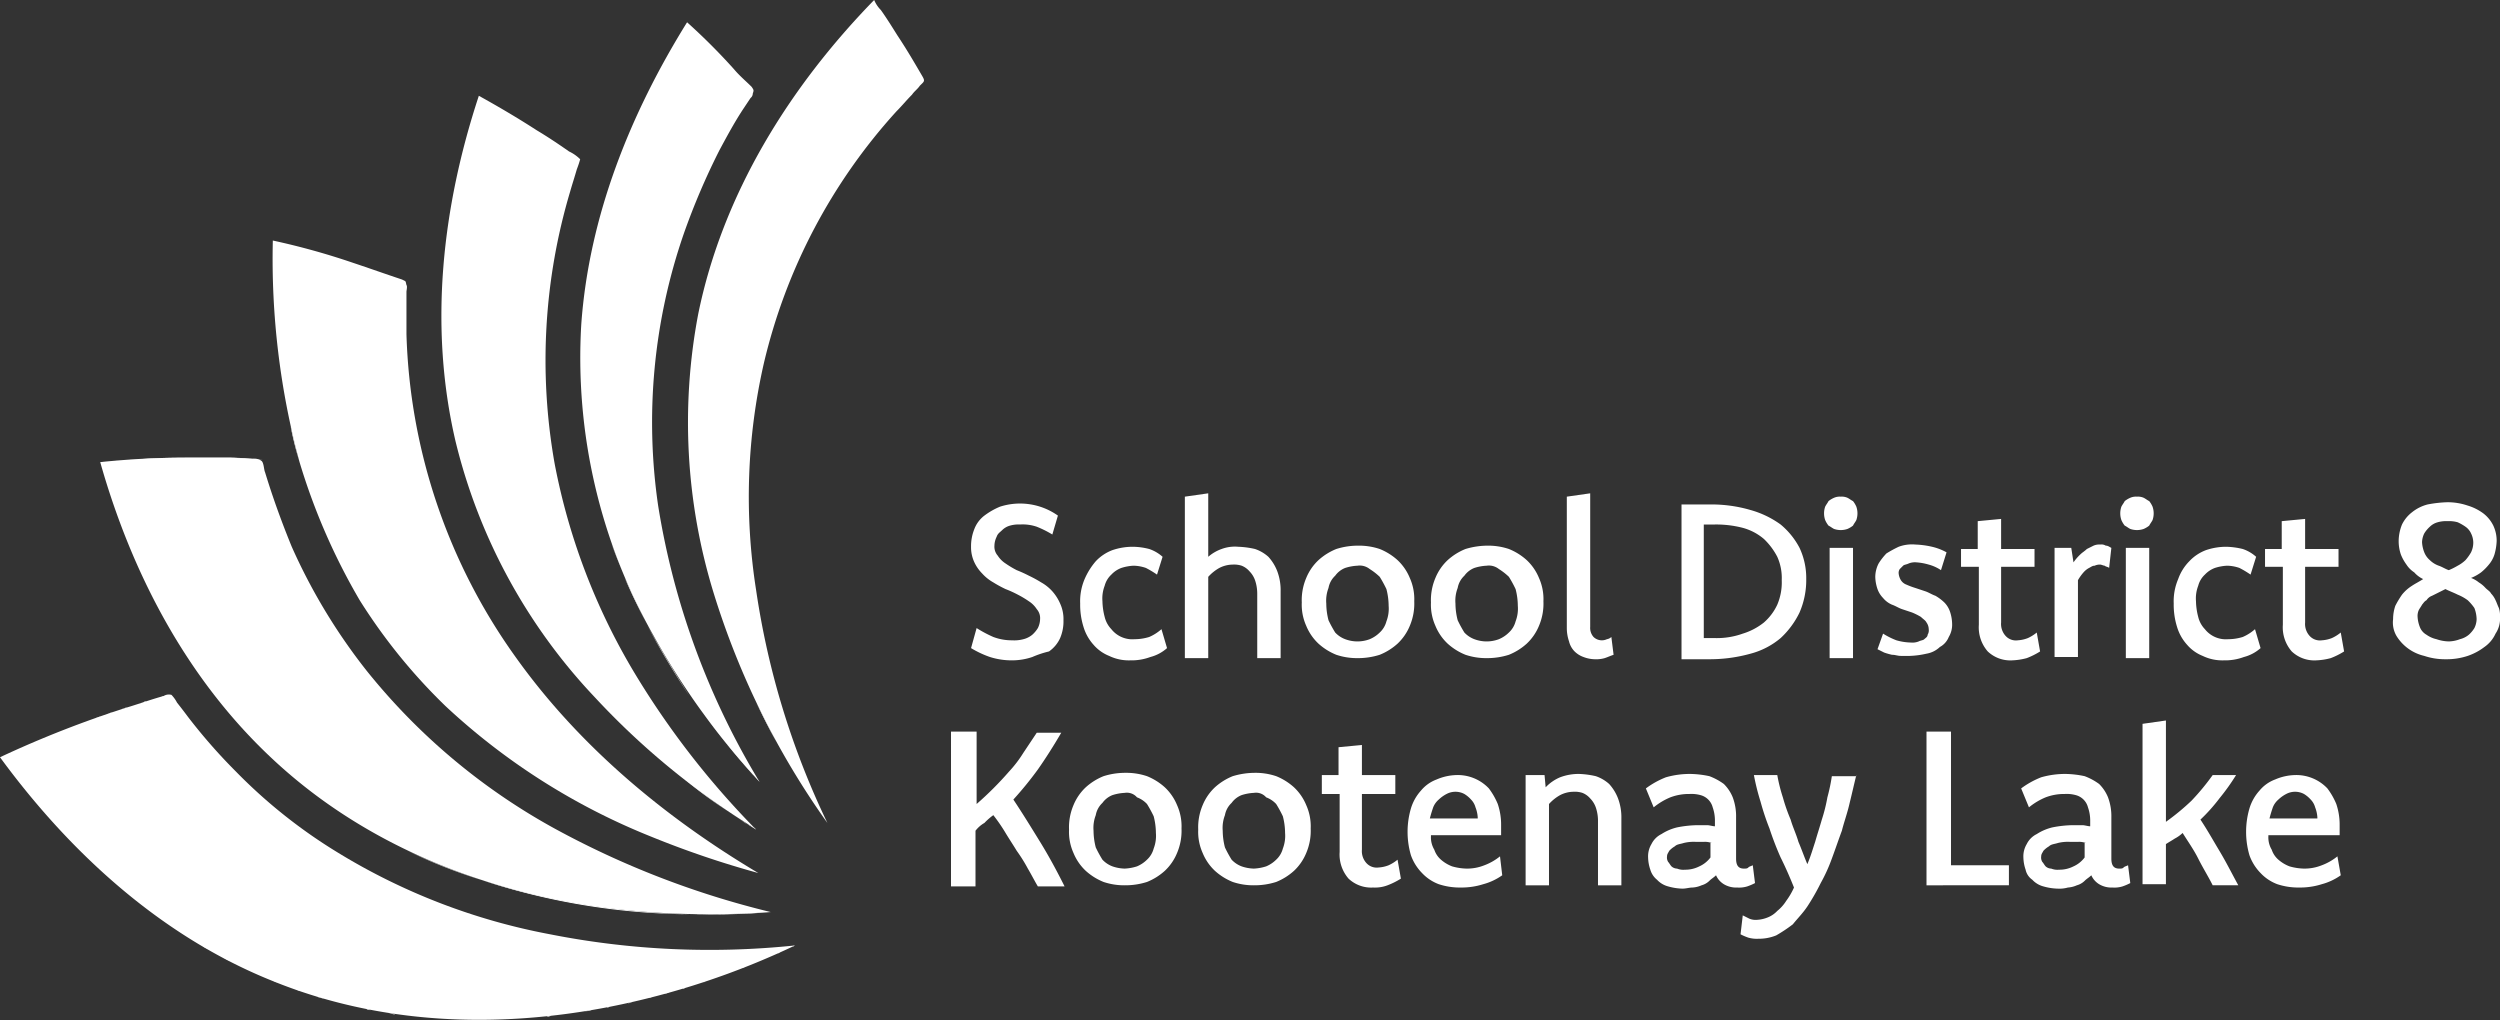
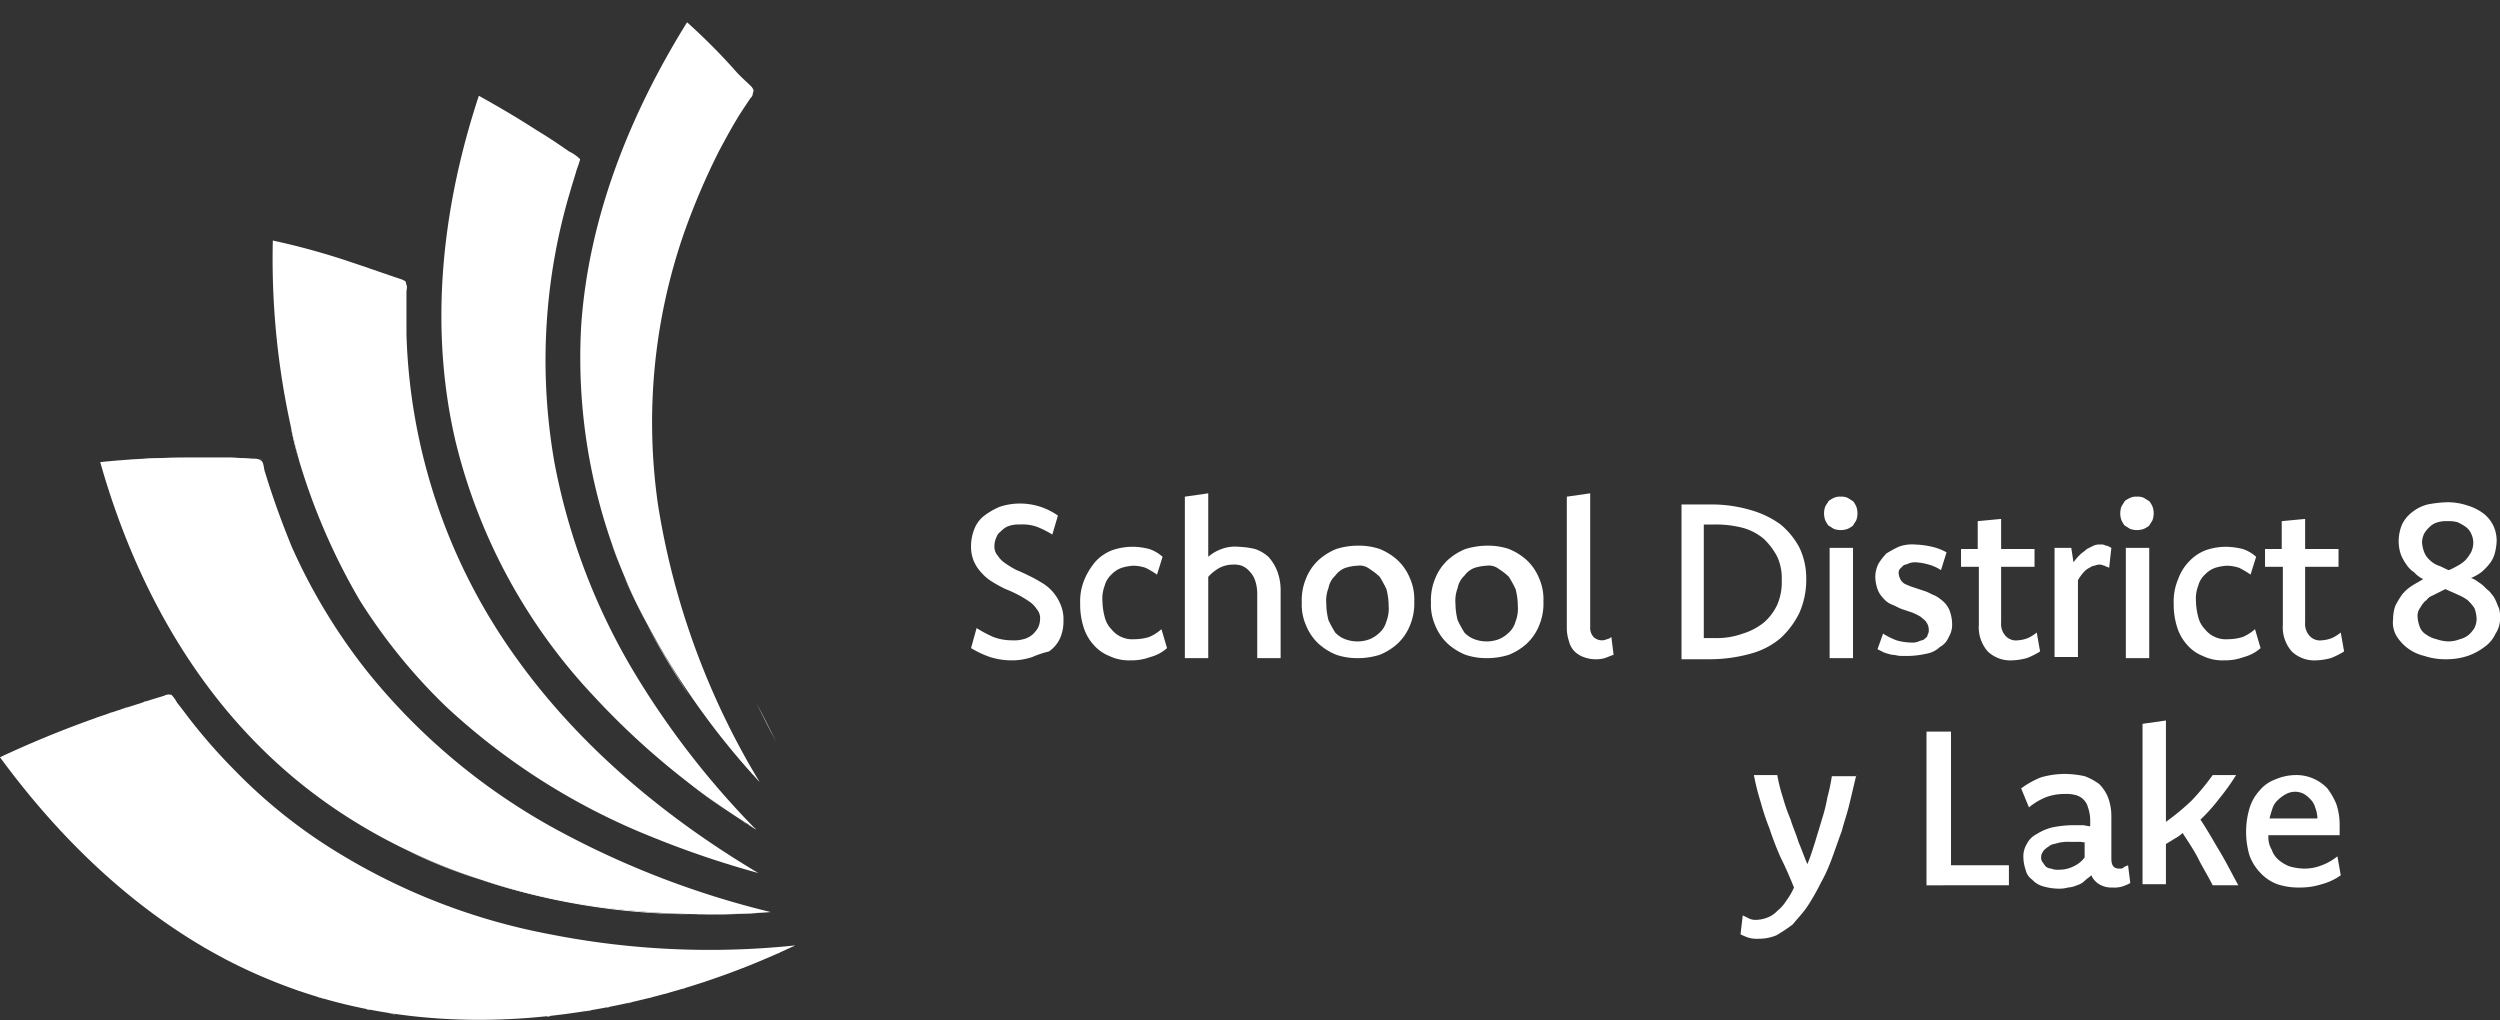
<svg xmlns="http://www.w3.org/2000/svg" width="224.5" height="91.6">
  <rect width="100%" height="100%" fill="#333333" stroke="none" />
  <g fill="#fff">
    <path d="M18.7 85.2a2.092 2.092 0 01-.6-.4.918.918 0 00.6.4zm-2.3-1.4c-.1-.1-.2-.1-.2-.2a.215.215 0 00.2.2zm4.3 2.5a5.735 5.735 0 01-.7-.4 1.612 1.612 0 00.7.4zM8.6 64.5c.2-.1.3-.1.5-.2a1.69 1.69 0 01-.5.2zm1.1-.4c.2-.1.3-.1.5-.2a1.69 1.69 0 01-.5.2zm12.9 23.2a2.186 2.186 0 01-.5-.3 2.186 2.186 0 00.5.3zM51.4 91c-.2 0-.4.1-.6.1.2 0 .4-.1.6-.1zm10.2-2.3c-.1 0-.2.1-.3.1a.367.367 0 01.3-.1zM56.8 90c-.1 0-.3.1-.4.1a.756.756 0 01.4-.1zm3.3-.9c-.2 0-.3.1-.5.1a.749.749 0 00.5-.1zm-1.5.4a4.331 4.331 0 00-.5.1 1.087 1.087 0 00.5-.1zm-3.8.9a.367.367 0 00-.3.1c.1 0 .2-.1.3-.1zm-1.7.3c-.2 0-.4.1-.6.1a1.268 1.268 0 00.6-.1zm12-3.2c-.1 0-.2.1-.4.1.2 0 .3-.1.4-.1zm4.9-2c-.1 0-.1.1-.2.1.1 0 .2 0 .2-.1zm-1.5.7c-.1 0-.2.1-.3.1.1 0 .2-.1.3-.1zm-1.6.6c-.1 0-.2.1-.3.1a.367.367 0 00.3-.1zM11.2 63.6c-.1 0-.2.1-.3.1.2-.1.3-.1.5-.2a.31.31 0 01-.2.1zm52 24.6c.1 0 .1-.1.2-.1a.349.349 0 00-.2.1zm-29.9 2.5a.6.6 0 01-.4-.1c.2 0 .3.1.4.1zm-2.3-.5c-.2 0-.3-.1-.5-.1.2 0 .3.1.5.1zm-6.1-2c-.1 0-.2-.1-.3-.1a.438.438 0 00.3.1zm10.6 2.9c-.2 0-.4-.1-.6-.1a1.268 1.268 0 01.6.1zm-6.4-1.4a6.373 6.373 0 00-.7-.2 1.854 1.854 0 01.7.2zm-2-.7c-.2-.1-.4-.1-.6-.2a1.421 1.421 0 00.6.2zm10.3 2.3a1.952 1.952 0 01-.7-.1 1.952 1.952 0 00.7.1zm4.2.3zm5.7-.1zm-1.8.1zm-6.2-.1zm10.2-.3a.6.6 0 00-.4.1.756.756 0 00.4-.1zm-5.9.4zM12.9 63.1c.1 0 .2 0 .2-.1-.1 0-.2 0-.2.1zm10.7-21.8a100.279 100.279 0 00-14.5.2c1.3-.1 2.6-.2 4-.3 1.6-.1 3.1-.1 4.7-.1h2.9a26.415 26.415 0 012.9.2zm-9.1 21.3c.1 0 .3-.1.4-.1a.6.6 0 00-.4.1zM71.2 85c.1 0 .1-.1.2-.1a.349.349 0 00-.2.1zm-34.6-8.6a61.244 61.244 0 0026.6 5.7c2 0 4.1-.1 6.1-.2a69.255 69.255 0 01-24.8-2.5 47.421 47.421 0 01-7.9-3z" />
    <path d="M49.4 83.9a56.378 56.378 0 01-19-7.3 46.932 46.932 0 01-9.2-7.3 50.245 50.245 0 01-4.3-4.9c-.3-.4-.6-.8-1-1.3a3.039 3.039 0 00-.5-.7.878.878 0 00-.7.1c-1.1.3-2.2.7-3.2 1A94.5 94.5 0 000 68c6.3 8.6 14.5 16.1 24.5 20.1 9.6 3.9 20.1 4.3 30.3 2.3a70.343 70.343 0 0016.6-5.5 73.822 73.822 0 01-22-1zM32.2 74z" />
    <path d="M36.6 76.4c-1-.5-2-1-2.9-1.5.9.5 1.9 1 2.9 1.5z" />
    <path d="M49.8 74.4a56.423 56.423 0 01-16.9-14.2 52.057 52.057 0 01-6.7-11.1c-.9-2.2-1.7-4.4-2.4-6.7-.1-.2-.1-.8-.3-1a1.077 1.077 0 00-.8-.2c-.7 0-1.4-.1-2.1-.1h-3.5a73.222 73.222 0 00-8.1.4c2.8 9.9 7.7 19.3 15.2 26.4 8.2 7.8 18.9 12.1 30 13.6a75.267 75.267 0 0015 .4 79.431 79.431 0 01-19.4-7.5zM26.1 38.3c.3 1 .5 2.2.8 3.2a29.921 29.921 0 01-.8-3.2zM65.6 73c.7.5 1.5 1 2.3 1.5-.1-.2-.8-.5-1-.6-.4-.3-.9-.6-1.3-.9zm0 0c-1.4-.9-2.8-2-4.2-3.1a37.653 37.653 0 004.2 3.1z" />
    <path d="M26.9 41.5a56.84 56.84 0 005.4 12.4 50.81 50.81 0 007.7 9.5 59.375 59.375 0 0018.4 11.7 85.241 85.241 0 009.7 3.3C59.7 73.4 52 67 46.3 59a52.323 52.323 0 01-9.8-29v-3.8c0-.1.1-.5 0-.6-.1-.4 0-.3-.4-.5-1.5-.5-2.9-1-4.4-1.5a64.444 64.444 0 00-7.2-2 70.03 70.03 0 002.4 19.9zm31.2 14.6c-.7-1.4-1.4-2.8-2-4.2.7 1.4 1.3 2.8 2 4.2zm-2-4.3l-1.2-3c.4 1.1.8 2 1.2 3zm2 4.3c1.2 2.3 2.5 4.4 3.8 6.4-1.3-2.1-2.6-4.2-3.8-6.4z" />
    <path d="M56.9 60.3a57.416 57.416 0 01-7.1-18.7 53.038 53.038 0 011.4-24.4c.2-.7.4-1.3.6-2a9.44 9.44 0 00.3-.9 3.592 3.592 0 00-1-.7c-1-.7-1.9-1.3-2.9-1.9-1.7-1.1-3.4-2.1-5.2-3.1-3.3 10-4.5 20.7-2.1 31a50.892 50.892 0 0012.5 23 68.171 68.171 0 0014.4 11.8 75.733 75.733 0 01-10.9-14.1z" />
    <path d="M62 62.4a68.5 68.5 0 006.2 7.8c-.1-.2-.5-.5-.6-.7-.3-.3-.5-.6-.8-.9-.5-.6-1.1-1.3-1.6-1.9-1.1-1.4-2.2-2.8-3.2-4.3z" />
    <path d="M65.9 6.2A55.473 55.473 0 0061.7 2c-5.1 8.2-8.8 17.4-9.5 27.1a50.629 50.629 0 006.5 28 67.312 67.312 0 009.5 13.1 68.707 68.707 0 01-9.1-24.8A51.806 51.806 0 0161.4 21a62.6 62.6 0 013.2-7.5c.7-1.3 1.4-2.6 2.2-3.8l.6-.9a.52.52 0 00.2-.4c.1-.3.1-.3-.1-.6-.5-.5-1.1-1-1.6-1.6z" />
    <path d="M69.7 66.6c-.6-1.1-1.2-2.3-1.8-3.5.6 1.1 1.2 2.3 1.8 3.5z" />
-     <path d="M67.9 53a53.866 53.866 0 01.7-20.4A50.963 50.963 0 0180.5 10c.5-.5.9-1 1.4-1.5.2-.3.5-.5.7-.8.4-.4.5-.4.2-.9-.7-1.2-1.4-2.4-2.2-3.6-.5-.8-1-1.6-1.5-2.3a2.837 2.837 0 01-.6-.9c-7.6 7.8-13.6 17.4-15.8 28.2a52.089 52.089 0 001.4 25.1 72.07 72.07 0 0010.2 20.6A72.381 72.381 0 0167.9 53zm17.7 12.7h2.1v6.5a29.77 29.77 0 002.9-2.9 10.917 10.917 0 001.3-1.7l1.2-1.8h2.2q-1.05 1.8-2.1 3.3a31.992 31.992 0 01-2.2 2.7c.8 1.2 1.6 2.5 2.4 3.8s1.5 2.6 2.2 4h-2.4c-.3-.5-.6-1.1-.9-1.6a14 14 0 00-1-1.6c-.3-.5-.7-1.1-1-1.6a15.258 15.258 0 00-1.1-1.6 5.716 5.716 0 00-.8.7 2.7 2.7 0 00-.8.7v5h-2.2V65.7zm15.5 3.7a5.822 5.822 0 011.9.3 5.372 5.372 0 011.6 1 4.569 4.569 0 011.1 1.6 4.638 4.638 0 01.4 2.1 5.087 5.087 0 01-.4 2.2 4.569 4.569 0 01-1.1 1.6 5.372 5.372 0 01-1.6 1 6.448 6.448 0 01-2 .3 5.822 5.822 0 01-1.9-.3 5.372 5.372 0 01-1.6-1 4.569 4.569 0 01-1.1-1.6 4.638 4.638 0 01-.4-2.1 5.087 5.087 0 01.4-2.2 4.569 4.569 0 011.1-1.6 5.372 5.372 0 011.6-1 6.448 6.448 0 012-.3zm-.1 1.8a4.253 4.253 0 00-1.1.2 2.016 2.016 0 00-.9.7 1.975 1.975 0 00-.6 1.1 3.178 3.178 0 00-.2 1.4 6.053 6.053 0 00.2 1.5 10.907 10.907 0 00.6 1.1 2.361 2.361 0 00.9.6 3.6 3.6 0 001.1.2 4.253 4.253 0 001.1-.2 2.837 2.837 0 00.9-.6 2.075 2.075 0 00.6-1 3.178 3.178 0 00.2-1.4 6.053 6.053 0 00-.2-1.5 10.907 10.907 0 00-.6-1.1 2.361 2.361 0 00-.9-.6 1.19 1.19 0 00-1.1-.4zm11.7-1.8a5.822 5.822 0 011.9.3 5.372 5.372 0 011.6 1 4.569 4.569 0 011.1 1.6 4.638 4.638 0 01.4 2.1 5.087 5.087 0 01-.4 2.2 4.569 4.569 0 01-1.1 1.6 5.372 5.372 0 01-1.6 1 6.448 6.448 0 01-2 .3 5.822 5.822 0 01-1.9-.3 5.372 5.372 0 01-1.6-1 4.569 4.569 0 01-1.1-1.6 4.638 4.638 0 01-.4-2.1 5.087 5.087 0 01.4-2.2 4.569 4.569 0 011.1-1.6 5.372 5.372 0 011.6-1 6.929 6.929 0 012-.3zm-.1 1.8a4.253 4.253 0 00-1.1.2 2.016 2.016 0 00-.9.7 1.975 1.975 0 00-.6 1.1 3.178 3.178 0 00-.2 1.4 6.053 6.053 0 00.2 1.5 10.907 10.907 0 00.6 1.1 2.361 2.361 0 00.9.6 3.6 3.6 0 001.1.2 4.253 4.253 0 001.1-.2 2.837 2.837 0 00.9-.6 2.075 2.075 0 00.6-1 3.178 3.178 0 00.2-1.4 6.053 6.053 0 00-.2-1.5 10.907 10.907 0 00-.6-1.1 2.361 2.361 0 00-.9-.6 1.19 1.19 0 00-1.1-.4zm6.1.1v-1.7h1.5v-2.5l2.1-.2v2.7h3v1.7h-3v5a1.594 1.594 0 00.4 1.2 1.246 1.246 0 001.1.4 2.92 2.92 0 00.9-.2 3.508 3.508 0 00.8-.5l.3 1.7a6.658 6.658 0 01-1.2.6 3.178 3.178 0 01-1.3.2 2.947 2.947 0 01-2.2-.8 3.293 3.293 0 01-.8-2.4v-5.2h-1.6zm16.2 7.3a5.306 5.306 0 01-1.7.8 6.448 6.448 0 01-2 .3 6.013 6.013 0 01-2-.3 3.956 3.956 0 01-1.5-1 4.355 4.355 0 01-1-1.6 7.5 7.5 0 010-4.2 4.172 4.172 0 01.9-1.6 3.316 3.316 0 011.4-1 4.777 4.777 0 011.8-.4 3.847 3.847 0 012.9 1.2 6.376 6.376 0 01.8 1.4 5.822 5.822 0 01.3 1.9v.9h-6.3v.1a2.133 2.133 0 00.3 1.2 2.034 2.034 0 00.6.9 3.328 3.328 0 001 .6 5.067 5.067 0 001.3.2 4.145 4.145 0 001.6-.3 5.013 5.013 0 001.4-.8zm-2.2-5.2a2.92 2.92 0 00-.2-.9 1.612 1.612 0 00-.4-.7 2.651 2.651 0 00-.6-.5 1.7 1.7 0 00-1.6 0 3.039 3.039 0 00-.7.5 1.794 1.794 0 00-.5.7c-.1.3-.2.6-.3 1h4.3zm4.4-3.8h1.6l.1 1.1a3.805 3.805 0 011.3-.9 4.671 4.671 0 011.7-.3 7.719 7.719 0 011.5.2 3.458 3.458 0 011.2.7 4.11 4.11 0 01.8 1.3 4.844 4.844 0 01.3 1.8v6h-2.1v-5.8a3.73 3.73 0 00-.2-1.2 2.178 2.178 0 00-.5-.8 1.794 1.794 0 00-.7-.5 2.2 2.2 0 00-.8-.1 2.663 2.663 0 00-1.2.3 3.915 3.915 0 00-1 .8v7.3H137v-9.9zm10.7 1.2a7.677 7.677 0 011.8-1 7.8 7.8 0 012.2-.3 8.807 8.807 0 011.7.2 5.388 5.388 0 011.3.7 3.6 3.6 0 01.8 1.2 4.844 4.844 0 01.3 1.8v3.7c0 .6.2.9.7.9.2 0 .3 0 .4-.1s.2-.1.4-.2l.2 1.6a4.876 4.876 0 01-.7.3 2.483 2.483 0 01-.9.1 2.133 2.133 0 01-1.2-.3 1.779 1.779 0 01-.7-.8c-.2.2-.4.3-.6.5a1.612 1.612 0 01-.7.4 2.354 2.354 0 01-.8.2c-.3 0-.6.1-.9.1a5.067 5.067 0 01-1.3-.2 2.075 2.075 0 01-1-.6 1.8 1.8 0 01-.6-.9 3.6 3.6 0 01-.2-1.1 2.133 2.133 0 01.3-1.2 1.962 1.962 0 01.9-.9 4.54 4.54 0 011.4-.6 10.074 10.074 0 011.9-.2h.8c.2 0 .5.1.7.1v-.6a3.6 3.6 0 00-.2-1.1 1.532 1.532 0 00-1.1-1.1 3.083 3.083 0 00-1-.1 4.671 4.671 0 00-1.7.3 5.968 5.968 0 00-1.5.9zm5.9 4.9a1.7 1.7 0 00-.7-.1h-.7a3.75 3.75 0 00-1.1.1c-.3.1-.6.1-.8.3a2.182 2.182 0 00-.5.4c-.1.2-.2.3-.2.5a.749.749 0 00.1.5c.1.1.2.3.3.4a.764.764 0 00.5.2 1.483 1.483 0 00.7.1 2.768 2.768 0 001.3-.3 2.539 2.539 0 001-.8v-1.3z" />
    <path d="M166.7 69.6c-.2.8-.4 1.7-.6 2.5-.2.9-.5 1.7-.7 2.5-.3.8-.6 1.7-.9 2.5a14.723 14.723 0 01-1 2.2 19.613 19.613 0 01-1.2 2.1c-.4.6-.9 1.1-1.3 1.6a13.029 13.029 0 01-1.5 1 4.146 4.146 0 01-1.6.3 2.769 2.769 0 01-.9-.1 4.874 4.874 0 01-.7-.3l.2-1.7.6.3a1.483 1.483 0 00.7.1 2.92 2.92 0 00.9-.2 2.361 2.361 0 00.9-.6 3.631 3.631 0 00.8-.9 6.348 6.348 0 00.7-1.2q-.6-1.5-1.2-2.7a27.731 27.731 0 01-1-2.6 22.5 22.5 0 01-.8-2.4 21.047 21.047 0 01-.6-2.4h2.1a14.621 14.621 0 00.5 2 15.871 15.871 0 00.7 2c.2.7.5 1.3.7 2 .3.7.5 1.3.8 2 .3-.7.5-1.4.7-2 .2-.7.4-1.3.6-2a14.621 14.621 0 00.5-2 16.246 16.246 0 00.4-1.9h2.2zm8.4 8.1h5.3v1.8H173V65.7h2.2v12zm6.4-6.9a7.677 7.677 0 011.8-1 7.8 7.8 0 012.2-.3 8.807 8.807 0 011.7.2 5.388 5.388 0 011.3.7 3.6 3.6 0 01.8 1.2 4.844 4.844 0 01.3 1.8v3.7c0 .6.2.9.7.9.2 0 .3 0 .4-.1s.2-.1.4-.2l.2 1.6a4.876 4.876 0 01-.7.3 2.483 2.483 0 01-.9.1 2.133 2.133 0 01-1.2-.3 1.779 1.779 0 01-.7-.8c-.2.2-.4.3-.6.5a1.612 1.612 0 01-.7.4 2.354 2.354 0 01-.8.2 2.769 2.769 0 01-.9.1 5.067 5.067 0 01-1.3-.2 2.075 2.075 0 01-1-.6 1.456 1.456 0 01-.6-.9 3.6 3.6 0 01-.2-1.1 2.133 2.133 0 01.3-1.2 1.962 1.962 0 01.9-.9 4.54 4.54 0 011.4-.6 10.074 10.074 0 011.9-.2h.8c.2 0 .5.1.7.1v-.6a3.6 3.6 0 00-.2-1.1 1.532 1.532 0 00-1.1-1.1 3.083 3.083 0 00-1-.1 4.671 4.671 0 00-1.7.3 5.968 5.968 0 00-1.5.9zm5.8 4.9a1.7 1.7 0 00-.7-.1h-.7a3.75 3.75 0 00-1.1.1c-.3.1-.6.1-.8.3a2.182 2.182 0 00-.5.4c-.1.2-.2.3-.2.5a.749.749 0 00.1.5c.1.1.2.3.3.4a.764.764 0 00.5.2 1.483 1.483 0 00.7.1 2.768 2.768 0 001.3-.3 2.539 2.539 0 001-.8v-1.3zm7.2-1.9a21.1 21.1 0 002.3-1.9 21.1 21.1 0 001.9-2.3h2.1a19.076 19.076 0 01-1.5 2.1 15.372 15.372 0 01-1.7 1.9c.6.9 1.1 1.8 1.7 2.8s1.1 2 1.7 3.1h-2.3c-.4-.8-.9-1.6-1.3-2.4s-.9-1.5-1.4-2.3a3.039 3.039 0 01-.7.5c-.3.2-.5.3-.8.5v3.6h-2.1V65l2.1-.3zm15.7 4.8a5.306 5.306 0 01-1.7.8 6.448 6.448 0 01-2 .3 6.013 6.013 0 01-2-.3 3.956 3.956 0 01-1.5-1 4.355 4.355 0 01-1-1.6 7.5 7.5 0 010-4.2 4.172 4.172 0 01.9-1.6 3.316 3.316 0 011.4-1 4.777 4.777 0 011.8-.4 3.847 3.847 0 012.9 1.2 6.376 6.376 0 01.8 1.4 5.822 5.822 0 01.3 1.9v.9h-6.4v.1a2.133 2.133 0 00.3 1.2 2.034 2.034 0 00.6.9 3.328 3.328 0 001 .6 5.067 5.067 0 001.3.2 4.145 4.145 0 001.6-.3 5.013 5.013 0 001.4-.8zm-2.1-5.2a2.92 2.92 0 00-.2-.9 1.612 1.612 0 00-.4-.7 2.651 2.651 0 00-.6-.5 1.7 1.7 0 00-1.6 0 3.039 3.039 0 00-.7.5 1.794 1.794 0 00-.5.7c-.1.3-.2.6-.3 1h4.3zm-120.4-17a10.929 10.929 0 001.5.8 4.671 4.671 0 001.7.3 3.083 3.083 0 001-.1 2.01 2.01 0 00.8-.4 2.651 2.651 0 00.5-.6 1.884 1.884 0 00.2-.8 1.222 1.222 0 00-.3-.9 2.336 2.336 0 00-.7-.7 8.794 8.794 0 00-1-.6 9.744 9.744 0 00-1.1-.5 10.908 10.908 0 01-1.1-.6 3.915 3.915 0 01-1-.8 3.591 3.591 0 01-.7-1 3.194 3.194 0 01-.3-1.4 4.145 4.145 0 01.3-1.6 2.73 2.73 0 01.9-1.2 6.376 6.376 0 011.4-.8 5.882 5.882 0 015.2.8l-.5 1.7a9.143 9.143 0 00-1.4-.7 3.887 3.887 0 00-1.5-.2 2.769 2.769 0 00-.9.1 1.612 1.612 0 00-.7.4c-.2.2-.4.3-.5.6a1.884 1.884 0 00-.2.8 1.222 1.222 0 00.3.9 2.336 2.336 0 00.7.7 8.794 8.794 0 001 .6 11.73 11.73 0 011.1.5 10.908 10.908 0 011.1.6 3.915 3.915 0 011 .8 4.129 4.129 0 01.7 1.1 3.339 3.339 0 01.3 1.5 3.808 3.808 0 01-.3 1.6 2.94 2.94 0 01-1 1.2 8.8 8.8 0 00-1.5.5 5.663 5.663 0 01-1.8.3 6.448 6.448 0 01-2-.3 8.864 8.864 0 01-1.7-.8zm17.1 1.8a3.606 3.606 0 01-1.5.8 4.844 4.844 0 01-1.8.3 4.058 4.058 0 01-1.9-.4 3.587 3.587 0 01-1.4-1 4.172 4.172 0 01-.9-1.6 6.648 6.648 0 01-.3-2.1 5.087 5.087 0 01.4-2.2 6.242 6.242 0 011-1.6 3.956 3.956 0 011.5-1 5.662 5.662 0 011.8-.3 6.052 6.052 0 011.5.2 3.458 3.458 0 011.2.7l-.5 1.6a8.794 8.794 0 00-1-.6 3.6 3.6 0 00-1.1-.2 4.253 4.253 0 00-1.1.2 2.361 2.361 0 00-.9.6 2.075 2.075 0 00-.6 1A3.178 3.178 0 0099 54a5.9 5.9 0 00.2 1.4 2.384 2.384 0 00.6 1.1 2.4 2.4 0 002.1.9 4.438 4.438 0 001.3-.2 4.129 4.129 0 001.1-.7zm1.6-13.6l2.1-.3V50a3.746 3.746 0 011.2-.7 3.416 3.416 0 011.5-.2 7.719 7.719 0 011.5.2 3.458 3.458 0 011.2.7 4.11 4.11 0 01.8 1.3 4.844 4.844 0 01.3 1.8v6h-2.1v-5.8a3.73 3.73 0 00-.2-1.2 2.177 2.177 0 00-.5-.8 1.794 1.794 0 00-.7-.5 2.2 2.2 0 00-.8-.1 2.663 2.663 0 00-1.2.3 3.915 3.915 0 00-1 .8v7.3h-2.1V44.6zM122 49a5.822 5.822 0 011.9.3 5.372 5.372 0 011.6 1 4.569 4.569 0 011.1 1.6 4.638 4.638 0 01.4 2.1 5.087 5.087 0 01-.4 2.2 4.569 4.569 0 01-1.1 1.6 5.372 5.372 0 01-1.6 1 6.448 6.448 0 01-2 .3 5.822 5.822 0 01-1.9-.3 5.372 5.372 0 01-1.6-1 4.569 4.569 0 01-1.1-1.6 4.638 4.638 0 01-.4-2.1 5.087 5.087 0 01.4-2.2 4.569 4.569 0 011.1-1.6 5.372 5.372 0 011.6-1 6.448 6.448 0 012-.3zm-.1 1.8a4.253 4.253 0 00-1.1.2 2.016 2.016 0 00-.9.7 1.975 1.975 0 00-.6 1.1 3.178 3.178 0 00-.2 1.4 6.053 6.053 0 00.2 1.5 10.908 10.908 0 00.6 1.1 2.361 2.361 0 00.9.6 3.125 3.125 0 002.2 0 2.837 2.837 0 00.9-.6 2.075 2.075 0 00.6-1 3.178 3.178 0 00.2-1.4 6.053 6.053 0 00-.2-1.5 10.907 10.907 0 00-.6-1.1 5.5 5.5 0 00-.9-.7 1.431 1.431 0 00-1.1-.3zm11.7-1.8a5.822 5.822 0 011.9.3 5.372 5.372 0 011.6 1 4.569 4.569 0 011.1 1.6 4.638 4.638 0 01.4 2.1 5.087 5.087 0 01-.4 2.2 4.569 4.569 0 01-1.1 1.6 5.372 5.372 0 01-1.6 1 6.448 6.448 0 01-2 .3 5.822 5.822 0 01-1.9-.3 5.372 5.372 0 01-1.6-1 4.569 4.569 0 01-1.1-1.6 4.638 4.638 0 01-.4-2.1 5.087 5.087 0 01.4-2.2 4.569 4.569 0 011.1-1.6 5.372 5.372 0 011.6-1 6.929 6.929 0 012-.3zm-.1 1.8a4.253 4.253 0 00-1.1.2 2.016 2.016 0 00-.9.7 1.975 1.975 0 00-.6 1.1 3.178 3.178 0 00-.2 1.4 6.053 6.053 0 00.2 1.5 10.9 10.9 0 00.6 1.1 2.361 2.361 0 00.9.6 3.125 3.125 0 002.2 0 2.837 2.837 0 00.9-.6 2.075 2.075 0 00.6-1 3.178 3.178 0 00.2-1.4 6.053 6.053 0 00-.2-1.5 10.9 10.9 0 00-.6-1.1 5.5 5.5 0 00-.9-.7 1.431 1.431 0 00-1.1-.3zm9.3 5.5a1.222 1.222 0 00.3.9 1.074 1.074 0 001.2.2.758.758 0 00.4-.2l.2 1.6c-.3.1-.5.2-.8.3a2.769 2.769 0 01-.9.1 2.959 2.959 0 01-1-.2 2.177 2.177 0 01-.8-.5 1.934 1.934 0 01-.5-.9 3.73 3.73 0 01-.2-1.2V44.6l2.1-.3zm8.1-11h2.7a12.5 12.5 0 013.6.5 8.489 8.489 0 012.7 1.3 6.845 6.845 0 011.7 2.1 6.388 6.388 0 01.6 2.8 7.306 7.306 0 01-.6 3 7.639 7.639 0 01-1.7 2.3 6.91 6.91 0 01-2.7 1.4 13.61 13.61 0 01-3.6.5H151V45.3zm2.1 12h1a6.9 6.9 0 002.5-.4 5.734 5.734 0 001.9-1 4.813 4.813 0 001.2-1.6 5.087 5.087 0 00.4-2.2 4.638 4.638 0 00-.4-2.1 6.1 6.1 0 00-1.2-1.6 4.894 4.894 0 00-1.9-1 9.518 9.518 0 00-2.5-.3h-1zm12.3-12.7a1.268 1.268 0 01.6.1c.2.1.3.2.5.3a2.186 2.186 0 01.3.5 1.85 1.85 0 010 1.2c-.1.2-.2.3-.3.5a2.186 2.186 0 01-.5.3 1.85 1.85 0 01-1.2 0c-.2-.1-.3-.2-.5-.3a2.186 2.186 0 01-.3-.5 1.85 1.85 0 010-1.2c.1-.2.2-.3.3-.5a2.186 2.186 0 01.5-.3 1.268 1.268 0 01.6-.1zm-1 4.6h2.1v9.9h-2.1zm4.8 7.7a6.72 6.72 0 001.2.6 5.067 5.067 0 001.3.2 1.483 1.483 0 00.7-.1c.2-.1.4-.1.5-.2s.3-.2.3-.4a.749.749 0 00.1-.5 1.072 1.072 0 00-.2-.6c-.1-.2-.3-.3-.5-.5a5.938 5.938 0 00-.8-.4l-.9-.3c-.3-.1-.6-.3-.9-.4a2.1 2.1 0 01-.8-.6 2.178 2.178 0 01-.5-.8 3.6 3.6 0 01-.2-1.1 2.663 2.663 0 01.3-1.2 5.5 5.5 0 01.7-.9 10.906 10.906 0 011.1-.6 3.416 3.416 0 011.5-.2 7.719 7.719 0 011.5.2 5.023 5.023 0 011.3.5l-.5 1.6a3.7 3.7 0 00-1.1-.5 5.16 5.16 0 00-1.1-.2 1.483 1.483 0 00-.7.1c-.2.1-.4.1-.5.2l-.3.3a.6.6 0 00-.1.4 1.421 1.421 0 00.2.6 1 1 0 00.5.4 6.89 6.89 0 00.8.3l.9.3c.3.1.6.3.9.4a4.173 4.173 0 01.8.6 2.178 2.178 0 01.5.8 3.6 3.6 0 01.2 1.1 2.133 2.133 0 01-.3 1.2 1.765 1.765 0 01-.8.9 2.281 2.281 0 01-1.2.6 7.719 7.719 0 01-1.5.2h-.8c-.3 0-.5-.1-.8-.1a6.373 6.373 0 01-.7-.2l-.6-.3zm7-6v-1.6h1.5v-2.5l2.1-.2v2.7h3v1.6h-3v5a1.594 1.594 0 00.4 1.2 1.246 1.246 0 001.1.4 2.92 2.92 0 00.9-.2 3.508 3.508 0 00.8-.5l.3 1.7a6.658 6.658 0 01-1.2.6 5.853 5.853 0 01-1.3.2 2.947 2.947 0 01-2.2-.8 3.293 3.293 0 01-.8-2.4v-5.2h-1.6zm8.3-1.7h1.6l.2 1.3a4.349 4.349 0 01.6-.7c.2-.2.4-.3.6-.5l.6-.3a1.268 1.268 0 01.6-.1.749.749 0 01.5.1c.2 0 .3.1.5.2l-.2 1.8c-.1-.1-.3-.1-.4-.2-.1 0-.3-.1-.4-.1a1.087 1.087 0 00-.5.1c-.2 0-.3.1-.5.2a1.756 1.756 0 00-.5.4 4.234 4.234 0 00-.5.7V59h-2.1v-9.8zm7.5-4.6a1.268 1.268 0 01.6.1c.2.1.3.2.5.3a2.186 2.186 0 01.3.5 1.85 1.85 0 010 1.2c-.1.2-.2.3-.3.5a2.186 2.186 0 01-.5.3 1.85 1.85 0 01-1.2 0c-.2-.1-.3-.2-.5-.3a2.186 2.186 0 01-.3-.5 1.85 1.85 0 010-1.2c.1-.2.2-.3.3-.5a2.186 2.186 0 01.5-.3 1.268 1.268 0 01.6-.1zm-1 4.6h2.1v9.9h-2.1zm12.1 9a3.606 3.606 0 01-1.5.8 4.844 4.844 0 01-1.8.3 4.058 4.058 0 01-1.9-.4 3.587 3.587 0 01-1.4-1 4.172 4.172 0 01-.9-1.6 6.648 6.648 0 01-.3-2.1 5.087 5.087 0 01.4-2.2 4.355 4.355 0 011-1.6 3.956 3.956 0 011.5-1 5.663 5.663 0 011.8-.3 6.8 6.8 0 011.5.2 3.458 3.458 0 011.2.7l-.5 1.6a8.794 8.794 0 00-1-.6 3.6 3.6 0 00-1.1-.2 4.253 4.253 0 00-1.1.2 2.361 2.361 0 00-.9.6 2.075 2.075 0 00-.6 1 3.178 3.178 0 00-.2 1.4 5.9 5.9 0 00.2 1.4 2.384 2.384 0 00.6 1.1 2.4 2.4 0 002.1.9 4.438 4.438 0 001.3-.2 4.129 4.129 0 001.1-.7zm.4-7.3v-1.6h1.5v-2.5l2.1-.2v2.7h3v1.6h-3v5a1.594 1.594 0 00.4 1.2 1.246 1.246 0 001.1.4 2.92 2.92 0 00.9-.2 3.509 3.509 0 00.8-.5l.3 1.7a6.658 6.658 0 01-1.2.6 5.853 5.853 0 01-1.3.2 2.947 2.947 0 01-2.2-.8 3.293 3.293 0 01-.8-2.4v-5.2h-1.6zm16.4-5.8a5.663 5.663 0 011.8.3 4.58 4.58 0 011.4.7 3.126 3.126 0 01.9 1.1 3.194 3.194 0 01.3 1.4 5.02 5.02 0 01-.2 1.2 2.622 2.622 0 01-.5.9 4.62 4.62 0 01-.7.7 4.054 4.054 0 01-.9.5 2.506 2.506 0 01.7.4 2.652 2.652 0 01.6.5c.2.2.4.3.5.5a2.092 2.092 0 01.4.6c.1.2.2.5.3.7a2.2 2.2 0 01.1.8 2.41 2.41 0 01-.4 1.5 2.94 2.94 0 01-1 1.2 5.3 5.3 0 01-1.5.8 6.014 6.014 0 01-2 .3 5.822 5.822 0 01-1.9-.3 3.99 3.99 0 01-2.5-1.8 2.392 2.392 0 01-.3-1.5 3.73 3.73 0 01.2-1.2 8.792 8.792 0 01.6-1 3.631 3.631 0 01.9-.8c.3-.2.7-.4 1-.6a2.407 2.407 0 01-.8-.6 2.336 2.336 0 01-.7-.7 4.054 4.054 0 01-.5-.9 3.73 3.73 0 01-.2-1.2 4.013 4.013 0 01.3-1.5 3.126 3.126 0 01.9-1.1 3.694 3.694 0 011.4-.7 11.017 11.017 0 011.8-.2zm-.2 7.8l-.6.3-.6.3a1 1 0 00-.5.4c-.2.1-.3.3-.4.4-.1.2-.2.3-.3.5a1.268 1.268 0 00-.1.6 2.92 2.92 0 00.2.9 1.344 1.344 0 00.6.7 2.471 2.471 0 00.9.4 3.6 3.6 0 001.1.2 2.959 2.959 0 001-.2 2.01 2.01 0 00.8-.4 2.652 2.652 0 00.5-.6 1.884 1.884 0 00.2-.8 2.959 2.959 0 00-.2-1 4.349 4.349 0 00-.6-.7 4.054 4.054 0 00-.9-.5c-.4-.2-.7-.3-1.1-.5zm.2-6.1a2.769 2.769 0 00-.9.1 1.612 1.612 0 00-.7.4 2.652 2.652 0 00-.5.6 1.884 1.884 0 00-.2.8 2.92 2.92 0 00.2.9 1.794 1.794 0 00.5.7 2.177 2.177 0 00.8.5c.3.1.6.3.9.4a5.937 5.937 0 00.8-.4 3.039 3.039 0 00.7-.5 4.234 4.234 0 00.5-.7 2 2 0 00.2-.9 1.884 1.884 0 00-.2-.8 1.47 1.47 0 00-.5-.6 4.348 4.348 0 00-.7-.4 2.769 2.769 0 00-.9-.1z" />
  </g>
</svg>